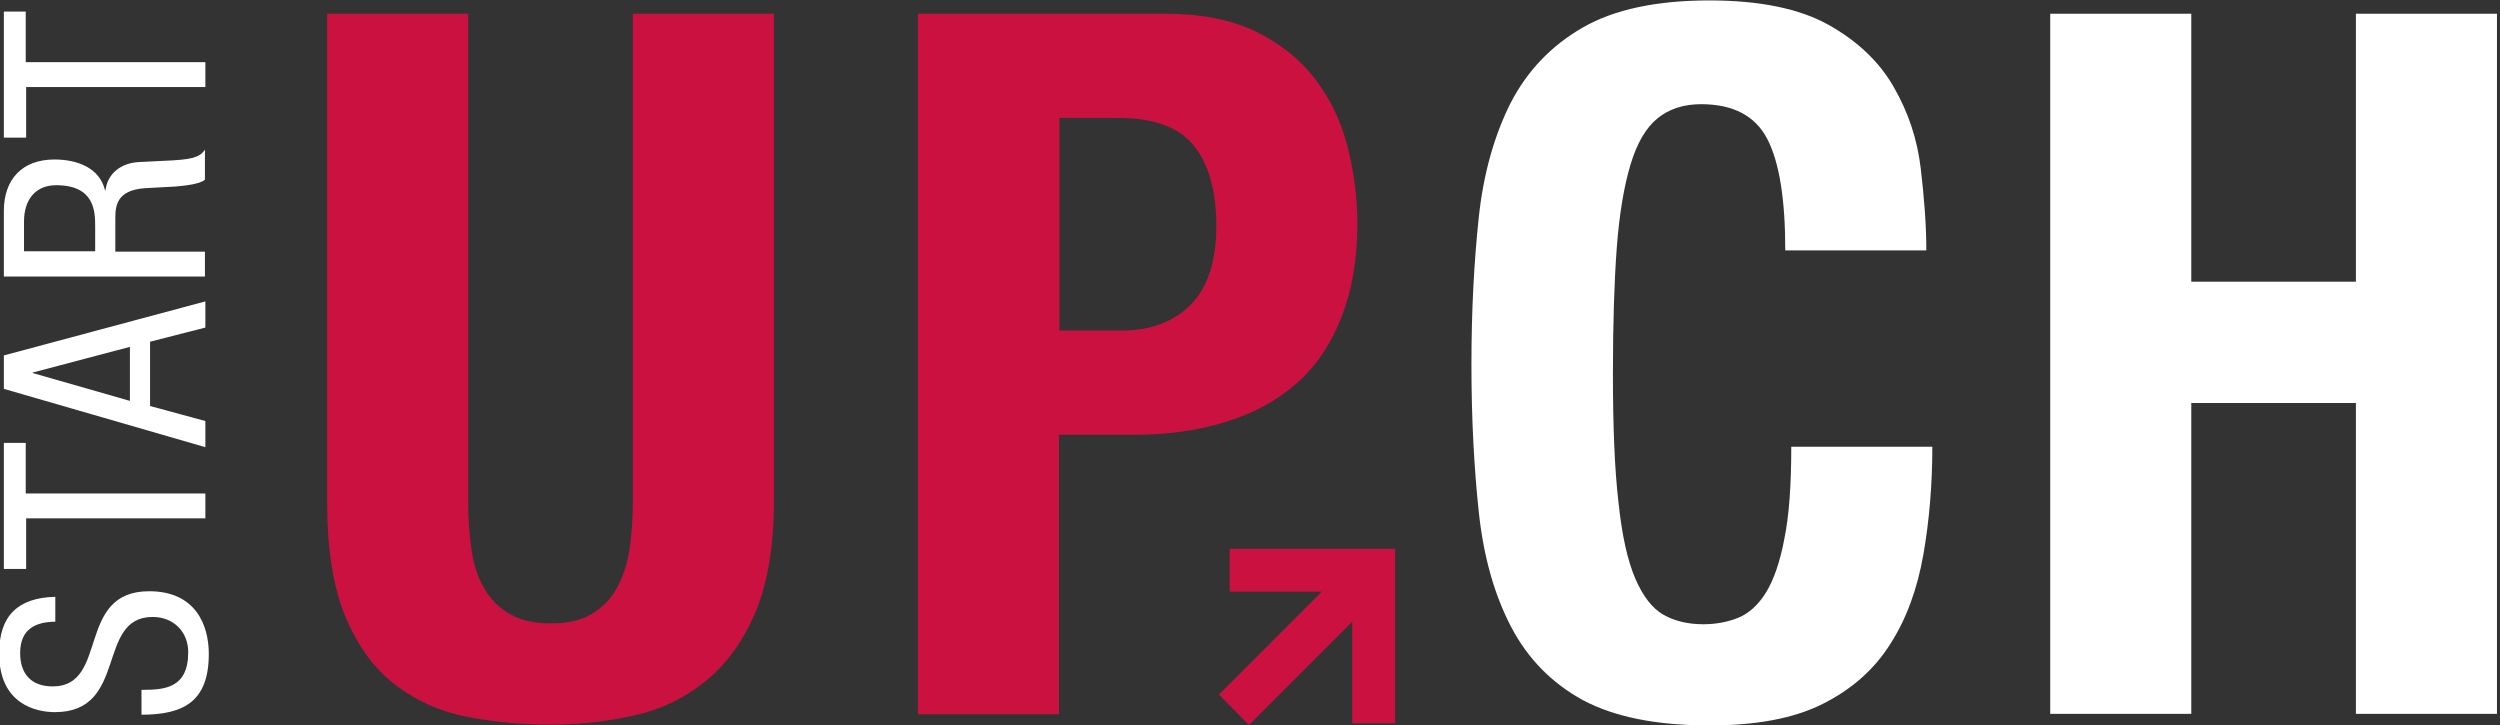
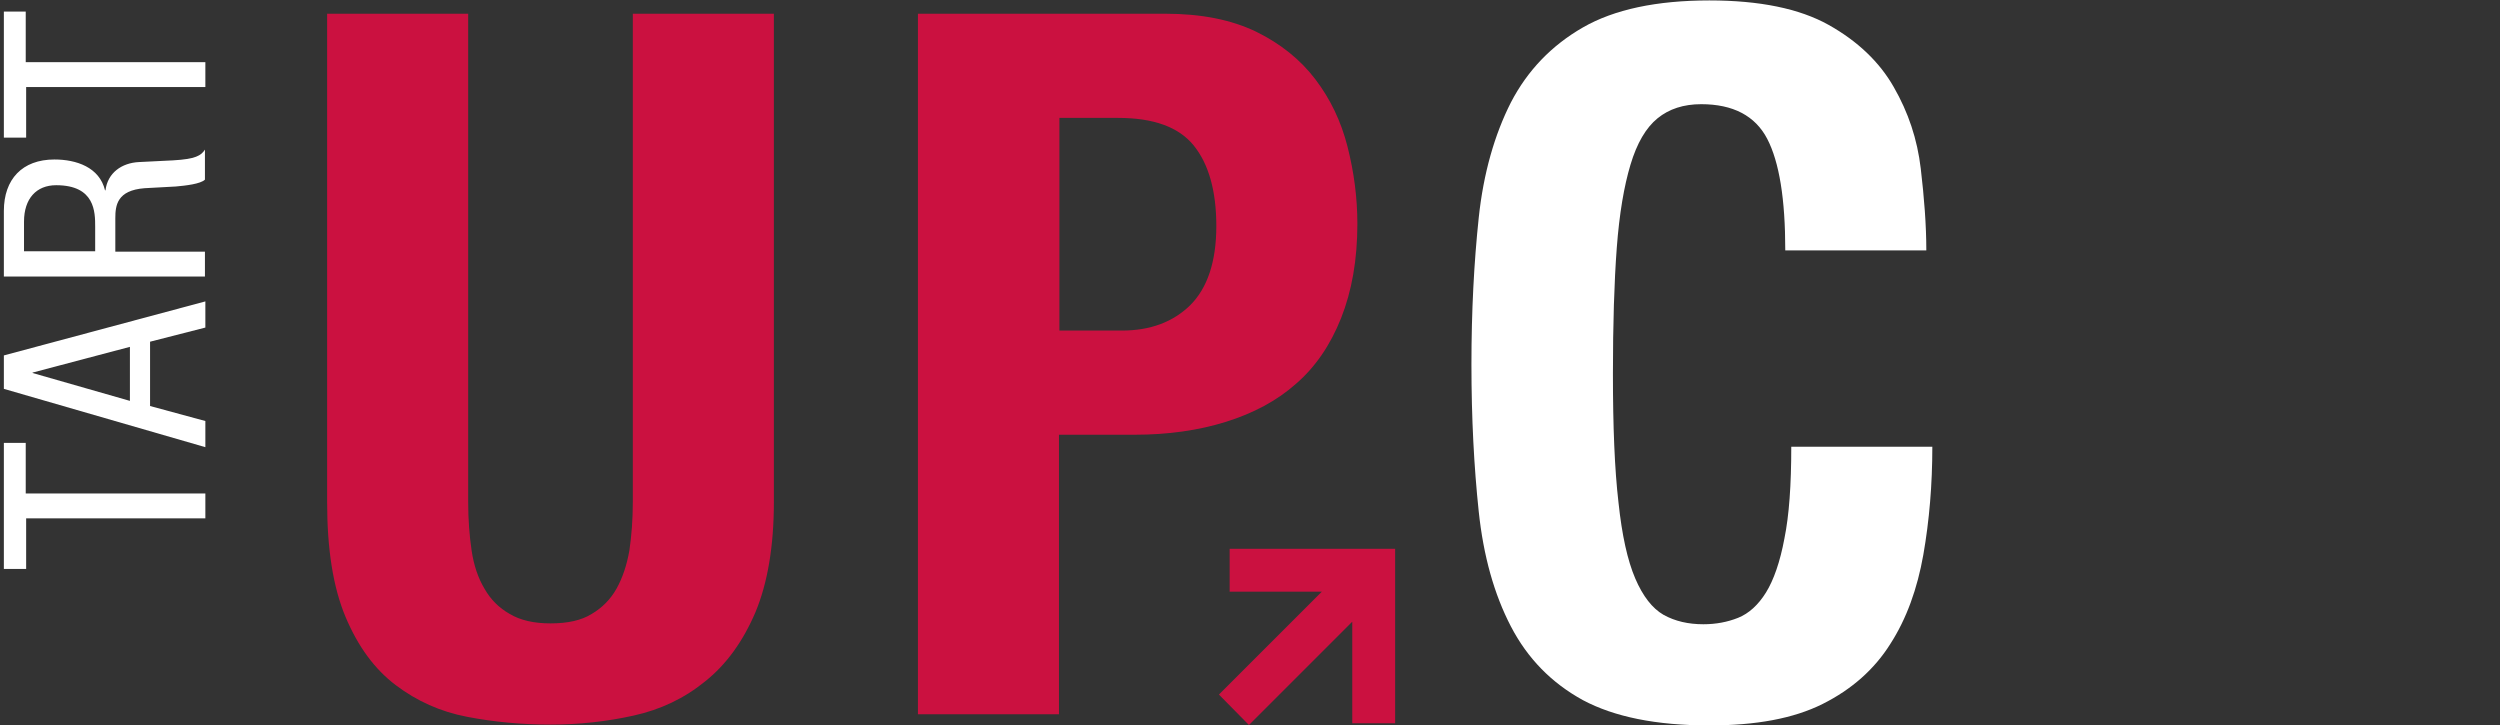
<svg xmlns="http://www.w3.org/2000/svg" width="200" height="58" viewBox="0 0 200 58" fill="none">
  <rect x="0" y="0" width="200" height="58" fill="#333333" stroke="none" />
  <g clip-path="url(#clip0_2064_2052)">
-     <path d="M4.493 49.734C2.813 49.734 1.612 50.351 1.612 52.238C1.612 53.918 2.504 54.913 4.219 54.913C8.747 54.913 6.037 47.299 11.936 47.299C15.675 47.299 16.704 50.043 16.704 52.306C16.704 56.079 14.749 57.177 11.319 57.177V55.188C13.137 55.188 15.058 55.085 15.058 52.169C15.058 50.591 13.926 49.357 12.211 49.357C7.649 49.357 10.29 56.971 4.391 56.971C2.916 56.971 -0.068 56.354 -0.068 52.272C-0.068 49.219 1.475 47.813 4.425 47.745V49.734H4.493Z" fill="white" />
    <path d="M16.429 39.478V41.468H2.092V45.515H0.309V35.431H2.058V39.478H16.429Z" fill="white" />
    <path d="M0.309 31.109V28.434L16.429 24.112V26.205L12.005 27.337V32.481L16.429 33.682V35.774L0.309 31.109ZM10.393 32.07V27.748L2.607 29.806V29.84L10.393 32.07Z" fill="white" />
    <path d="M0.309 22.089V16.875C0.309 14.337 1.783 12.759 4.356 12.759C6.105 12.759 7.957 13.377 8.403 15.229H8.438C8.609 13.823 9.741 13.034 11.113 12.965L13.857 12.828C15.64 12.725 16.086 12.451 16.395 11.97V14.371C16.052 14.714 14.851 14.852 14.063 14.92L11.559 15.057C9.364 15.229 9.226 16.429 9.226 17.458V20.134H16.395V22.123H0.309V22.089ZM7.614 20.099V18.144C7.614 16.978 7.614 14.817 4.493 14.817C2.915 14.817 1.921 15.881 1.921 17.733V20.099H7.614Z" fill="white" />
    <path d="M16.429 4.973V6.963H2.092V11.01H0.309V0.926H2.058V4.973H16.429Z" fill="white" />
    <path d="M37.454 40.164C37.454 41.571 37.557 42.874 37.729 44.04C37.9 45.206 38.243 46.235 38.758 47.093C39.238 47.95 39.924 48.636 40.781 49.117C41.639 49.631 42.736 49.871 44.04 49.871C45.412 49.871 46.509 49.631 47.333 49.117C48.156 48.636 48.842 47.95 49.322 47.093C49.802 46.235 50.145 45.206 50.351 44.04C50.522 42.874 50.625 41.571 50.625 40.164V1.098H61.91V40.164C61.91 43.731 61.395 46.681 60.435 48.979C59.44 51.312 58.102 53.164 56.422 54.502C54.741 55.873 52.855 56.765 50.694 57.245C48.533 57.726 46.338 57.966 44.04 57.966C41.742 57.966 39.512 57.76 37.386 57.348C35.225 56.937 33.339 56.079 31.658 54.81C29.977 53.541 28.64 51.723 27.645 49.357C26.65 46.99 26.17 43.937 26.17 40.164V1.098H37.454V40.164Z" fill="#CB1140" />
    <path d="M93.224 1.098C96.105 1.098 98.506 1.578 100.496 2.538C102.451 3.499 104.029 4.768 105.229 6.345C106.429 7.923 107.287 9.707 107.801 11.73C108.316 13.754 108.59 15.812 108.59 17.904C108.59 20.785 108.144 23.289 107.287 25.45C106.429 27.611 105.229 29.36 103.686 30.698C102.142 32.07 100.256 33.065 98.06 33.751C95.865 34.436 93.43 34.779 90.755 34.779H84.718V57.142H73.434V1.098H93.224ZM89.76 26.445C92.024 26.445 93.842 25.759 95.214 24.421C96.586 23.049 97.306 20.957 97.306 18.076C97.306 15.263 96.689 13.102 95.488 11.627C94.287 10.153 92.264 9.432 89.451 9.432H84.752V26.445H89.76Z" fill="#CB1140" />
    <path d="M141.381 11.113C140.421 9.261 138.637 8.335 136.099 8.335C134.693 8.335 133.527 8.712 132.601 9.467C131.675 10.221 130.954 11.456 130.44 13.171C129.925 14.886 129.548 17.081 129.342 19.825C129.136 22.569 129.034 25.93 129.034 29.909C129.034 34.162 129.171 37.558 129.479 40.199C129.754 42.805 130.2 44.829 130.817 46.27C131.435 47.71 132.189 48.671 133.081 49.185C134.007 49.7 135.07 49.94 136.271 49.94C137.265 49.94 138.191 49.768 139.049 49.425C139.906 49.082 140.661 48.396 141.278 47.401C141.896 46.407 142.41 44.932 142.753 43.08C143.131 41.228 143.302 38.792 143.302 35.74H154.587C154.587 38.758 154.346 41.639 153.866 44.383C153.386 47.093 152.529 49.494 151.225 51.517C149.956 53.541 148.138 55.153 145.806 56.319C143.474 57.486 140.455 58.034 136.751 58.034C132.498 58.034 129.136 57.348 126.633 56.011C124.129 54.639 122.208 52.684 120.87 50.111C119.533 47.539 118.675 44.486 118.298 40.919C117.921 37.352 117.715 33.442 117.715 29.154C117.715 24.901 117.921 20.991 118.298 17.424C118.675 13.857 119.567 10.77 120.87 8.198C122.208 5.625 124.129 3.636 126.633 2.195C129.136 0.755 132.532 0.034 136.751 0.034C140.764 0.034 143.954 0.686 146.286 1.989C148.618 3.293 150.368 4.973 151.5 6.963C152.666 8.986 153.386 11.147 153.66 13.48C153.935 15.812 154.106 18.007 154.106 20.031H142.822C142.822 15.915 142.342 12.965 141.381 11.113Z" fill="white" />
-     <path d="M175.302 1.098V22.535H188.473V1.098H199.757V57.108H188.473V32.241H175.302V57.108H164.018V1.098H175.302Z" fill="white" />
    <path d="M98.371 43.903V47.333H105.745L97.514 55.565L99.915 58L108.181 49.734V57.863H111.611V43.903H98.371Z" fill="#CB1140" />
  </g>
  <defs>
    <clipPath id="clip0_2064_2052">
      <rect width="199.793" height="58" fill="white" />
    </clipPath>
  </defs>
</svg>